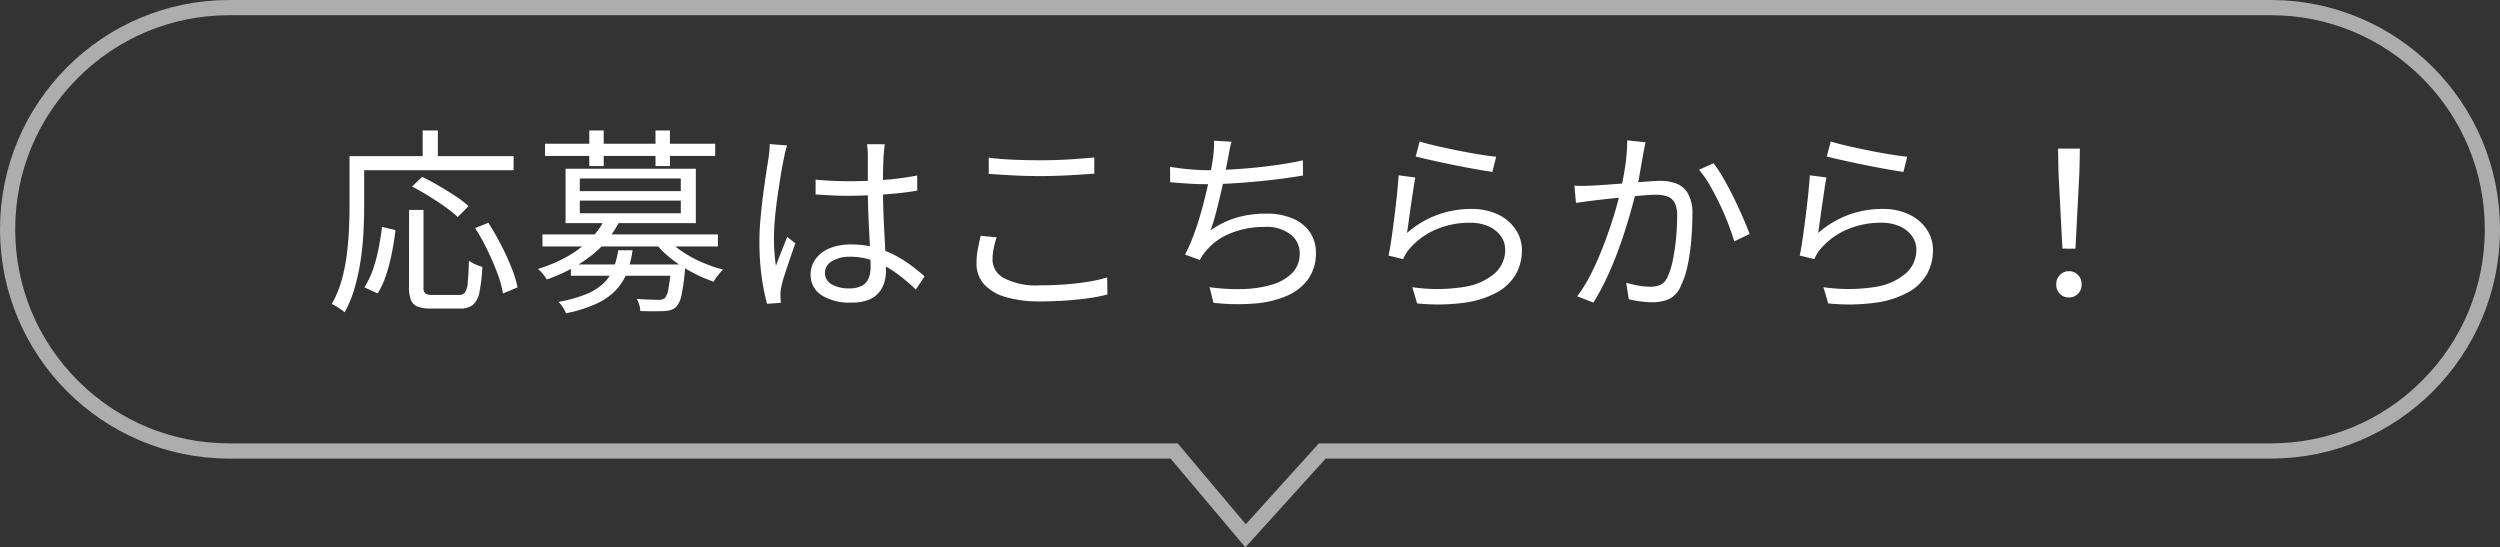
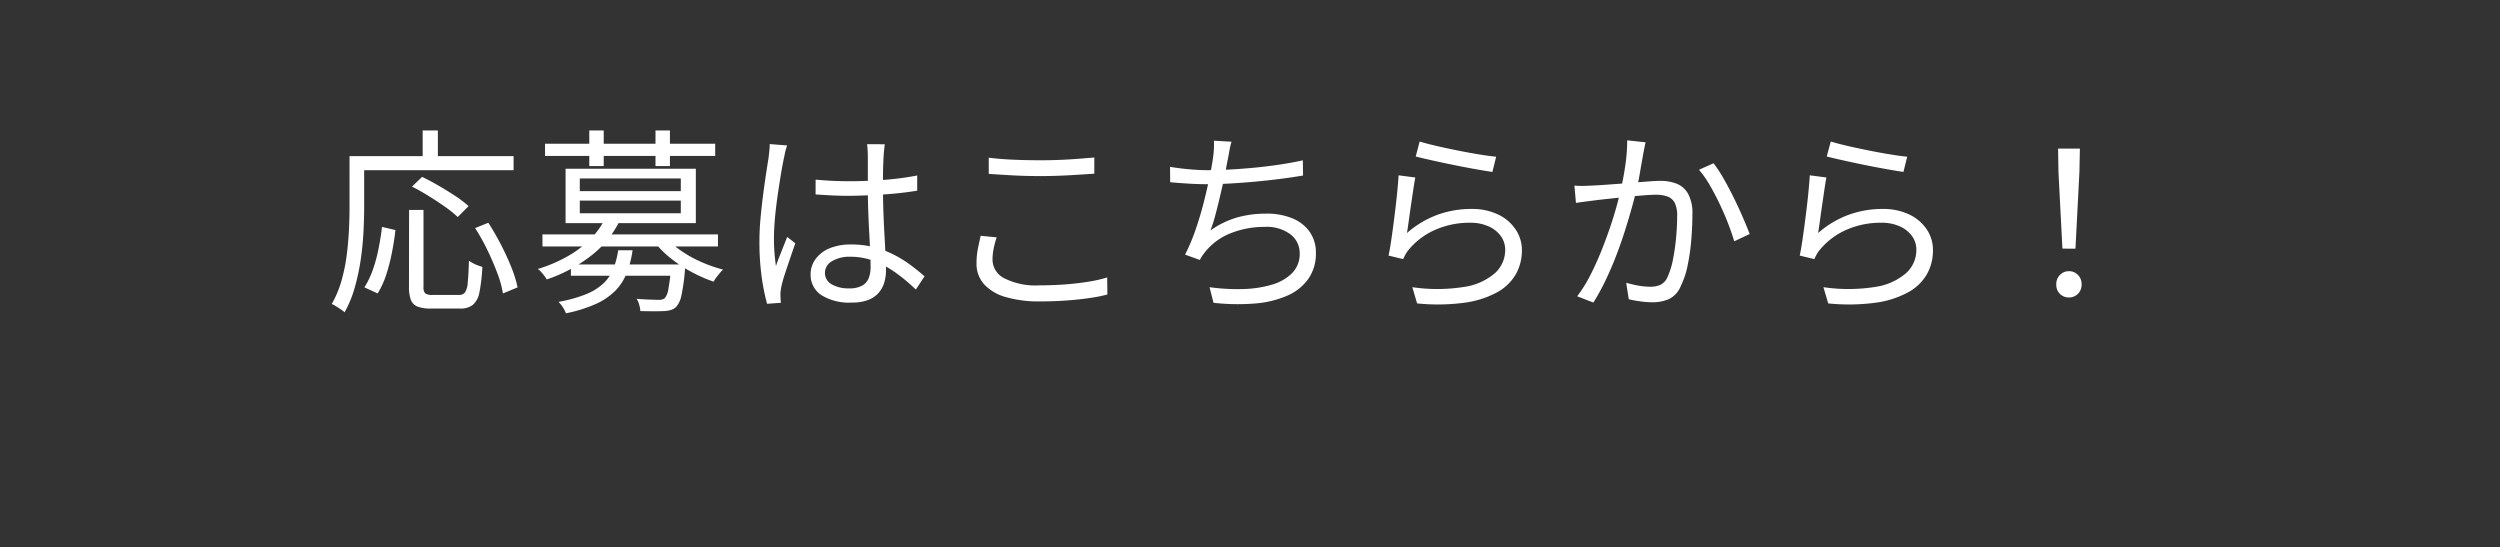
<svg xmlns="http://www.w3.org/2000/svg" width="164.432" height="36" viewBox="0 0 164.432 36">
  <rect x="0" y="0" width="164.432" height="36" fill="#333333" stroke="none" />
  <g id="here" transform="translate(-1107 -35.5)">
    <g id="パス_235458" data-name="パス 235458" transform="translate(1107 35.5)" fill="none" opacity="0.6">
-       <path d="M15.081,0h134.27a15.081,15.081,0,1,1,0,30.162H87.191L81.911,36l-4.918-5.838H15.081A15.081,15.081,0,0,1,15.081,0Z" stroke="none" />
-       <path d="M 15.081 1 C 11.32 1 7.784 2.465 5.124 5.124 C 2.465 7.784 1 11.32 1 15.081 C 1 18.842 2.465 22.378 5.124 25.038 C 7.784 27.697 11.32 29.162 15.081 29.162 L 77.459 29.162 L 81.938 34.48 L 86.747 29.162 L 149.351 29.162 C 153.113 29.162 156.649 27.697 159.308 25.038 C 161.968 22.378 163.432 18.842 163.432 15.081 C 163.432 11.32 161.968 7.784 159.308 5.124 C 156.649 2.465 153.113 1 149.351 1 L 15.081 1 M 15.081 0 L 149.351 0 C 157.68 0 164.432 6.752 164.432 15.081 C 164.432 23.41 157.68 30.162 149.351 30.162 L 87.191 30.162 L 81.911 36 L 76.994 30.162 L 15.081 30.162 C 6.752 30.162 -1.52587890625e-05 23.41 -1.52587890625e-05 15.081 C -1.52587890625e-05 6.752 6.752 0 15.081 0 Z" stroke="none" fill="#fff" />
-     </g>
+       </g>
    <path id="パス_235460" data-name="パス 235460" d="M-55.094-5.694h.949V-.637a.575.575,0,0,0,.117.436.841.841,0,0,0,.494.1h1.716a.485.485,0,0,0,.4-.162,1.357,1.357,0,0,0,.182-.65q.052-.487.078-1.437.117.078.273.163a2.313,2.313,0,0,0,.318.143q.163.059.293.1A11.462,11.462,0,0,1-50.466-.28,1.426,1.426,0,0,1-50.9.553a1.317,1.317,0,0,1-.845.241h-1.911a2.377,2.377,0,0,1-.884-.13.767.767,0,0,1-.436-.442,2.4,2.4,0,0,1-.124-.858Zm-1.781,1.118.884.208q-.078.7-.228,1.469A12.053,12.053,0,0,1-56.6-1.424,5.667,5.667,0,0,1-57.161-.2l-.871-.4a5.639,5.639,0,0,0,.559-1.17A9.917,9.917,0,0,0-57.1-3.159Q-56.953-3.887-56.875-4.576ZM-54.9-7.228l.663-.637q.52.247,1.1.585t1.1.682a6.854,6.854,0,0,1,.858.657l-.715.715a7.429,7.429,0,0,0-.812-.656q-.5-.357-1.079-.715T-54.9-7.228Zm4.147,2.73.871-.351q.429.663.826,1.43t.689,1.5a7.717,7.717,0,0,1,.41,1.32l-.962.4a6.905,6.905,0,0,0-.37-1.333q-.279-.747-.657-1.528A13.338,13.338,0,0,0-50.752-4.5ZM-54.2-10.92h1V-8.7h-1Zm-4.342,1.69h10.322v.923H-58.539Zm-.468,0h.962v3.367q0,.741-.046,1.632t-.182,1.82a14.147,14.147,0,0,1-.39,1.82,7.531,7.531,0,0,1-.669,1.632,1.727,1.727,0,0,0-.241-.188q-.163-.111-.319-.208a1.836,1.836,0,0,0-.286-.15,6.82,6.82,0,0,0,.637-1.515A11.222,11.222,0,0,0-59.2-2.685q.11-.851.15-1.67t.039-1.508Zm14.56,7.124h6.929v.741h-6.929Zm-1.872-1.976h11.544v.793H-46.319Zm4.095-1,.962.156A6.63,6.63,0,0,1-43-2.776a9.963,9.963,0,0,1-3.042,1.658,1.573,1.573,0,0,0-.156-.24q-.1-.136-.215-.26a1.027,1.027,0,0,0-.215-.189,9.686,9.686,0,0,0,2.073-.9A6.824,6.824,0,0,0-43.1-3.848,4.893,4.893,0,0,0-42.224-5.083Zm4.056,1.235a5.4,5.4,0,0,0,.995.858,7.878,7.878,0,0,0,1.319.728,9.515,9.515,0,0,0,1.417.494,1.966,1.966,0,0,0-.221.234q-.117.143-.228.286a1.684,1.684,0,0,0-.175.273,9.523,9.523,0,0,1-1.463-.644,9.006,9.006,0,0,1-1.352-.89,6.426,6.426,0,0,1-1.047-1.04Zm.312,1.742h.936l-.007.136q-.007.136-.02.241A12.775,12.775,0,0,1-37.18-.072a1.615,1.615,0,0,1-.351.761.9.9,0,0,1-.344.2,1.834,1.834,0,0,1-.449.071q-.234.013-.657.013t-.9-.013a2.042,2.042,0,0,0-.078-.423,1.364,1.364,0,0,0-.169-.383q.468.039.864.052t.566.013a.633.633,0,0,0,.416-.1,1.2,1.2,0,0,0,.241-.6,14.726,14.726,0,0,0,.188-1.5Zm-3.484-.936h.949a6.617,6.617,0,0,1-.377,1.482,3.53,3.53,0,0,1-.747,1.17A4.246,4.246,0,0,1-42.8.488a9.119,9.119,0,0,1-1.976.618A1.98,1.98,0,0,0-44.987.7a1.791,1.791,0,0,0-.28-.345,9.224,9.224,0,0,0,1.82-.507A3.644,3.644,0,0,0-42.3-.871a2.718,2.718,0,0,0,.644-.956A5.587,5.587,0,0,0-41.34-3.042Zm-4.81-7.007h11.193v.806H-46.15Zm2.912-.871h.949v2.34h-.949Zm4.355,0h.949v2.34h-.949Zm-4.979,4.615v.832h6.643v-.832Zm0-1.456v.832h6.643v-.832ZM-44.8-8.4h8.567v3.575H-44.8Zm16.445.715q.559.052,1.092.078t1.118.026q1.17,0,2.327-.091a18.66,18.66,0,0,0,2.145-.286v1q-1.04.169-2.19.247t-2.308.091q-.559,0-1.086-.026t-1.1-.065Zm4.55-2.327q-.026.2-.045.39t-.033.39q-.013.234-.026.6t-.013.773v.8q0,.741.026,1.482t.065,1.443q.039.7.072,1.32t.032,1.124a2.713,2.713,0,0,1-.111.767,1.83,1.83,0,0,1-.364.676,1.729,1.729,0,0,1-.689.475A2.92,2.92,0,0,1-25.974.4a3.445,3.445,0,0,1-2.009-.494,1.583,1.583,0,0,1-.7-1.365,1.679,1.679,0,0,1,.319-.994,2.137,2.137,0,0,1,.91-.709A3.6,3.6,0,0,1-26-3.419a5.829,5.829,0,0,1,1.528.189,6.5,6.5,0,0,1,1.287.494A7.673,7.673,0,0,1-22.1-2.06q.494.37.91.734l-.572.871a11.663,11.663,0,0,0-1.358-1.131,6.266,6.266,0,0,0-1.411-.754,4.369,4.369,0,0,0-1.547-.273,2.216,2.216,0,0,0-1.2.293.874.874,0,0,0-.462.761A.841.841,0,0,0-27.3-.8a2.192,2.192,0,0,0,1.144.267,1.7,1.7,0,0,0,.865-.182.989.989,0,0,0,.429-.494,2.01,2.01,0,0,0,.124-.741q0-.351-.026-.949t-.065-1.306q-.039-.709-.065-1.45t-.026-1.391V-9.217q0-.169-.013-.4t-.039-.4Zm-6.422.078q-.039.1-.085.267t-.078.332q-.032.169-.059.286-.078.364-.163.865T-30.784-7.1q-.091.578-.163,1.17T-31.057-4.8q-.039.546-.039.988,0,.468.032.9t.1.91q.1-.3.234-.637t.267-.676l.24-.6.533.416q-.156.442-.344.995t-.351,1.053a7.645,7.645,0,0,0-.228.826q-.026.13-.045.3a1.3,1.3,0,0,0-.006.286q0,.091.006.221t.02.234l-.91.065A14.168,14.168,0,0,1-31.9-1.268a16.8,16.8,0,0,1-.15-2.36q0-.728.072-1.514t.169-1.541q.1-.754.195-1.385t.163-1.033q.026-.221.052-.468a4.371,4.371,0,0,0,.026-.455Zm13.26.806q.7.091,1.58.13t1.852.039q.624,0,1.255-.026t1.209-.071l1.047-.085v1.066q-.442.026-1.027.065t-1.229.065q-.644.026-1.255.026-.975,0-1.82-.045t-1.612-.1Zm.52,5.239a6.117,6.117,0,0,0-.2.754,3.769,3.769,0,0,0-.072.728A1.386,1.386,0,0,0-15.951-1.2a4.564,4.564,0,0,0,2.327.468q.9,0,1.729-.065t1.528-.182a8.921,8.921,0,0,0,1.19-.273L-9.165-.13A10.033,10.033,0,0,1-10.316.1q-.682.1-1.514.162T-13.6.325A7.756,7.756,0,0,1-15.847.039a3.042,3.042,0,0,1-1.43-.845,2.006,2.006,0,0,1-.494-1.378,4.9,4.9,0,0,1,.091-.962q.091-.455.182-.845ZM-1-10.179a5.032,5.032,0,0,0-.13.546q-.052.286-.1.546-.065.312-.149.774t-.208,1q-.123.54-.253,1.085t-.266,1.034a8.954,8.954,0,0,1-.28.851A5.873,5.873,0,0,1-.644-5.194a6.977,6.977,0,0,1,1.918-.254,4.324,4.324,0,0,1,1.768.325,2.57,2.57,0,0,1,1.118.9,2.35,2.35,0,0,1,.39,1.345,2.906,2.906,0,0,1-.494,1.716A3.311,3.311,0,0,1,2.665-.052,6.625,6.625,0,0,1,.539.462,14.157,14.157,0,0,1-2.184.416l-.26-1.027a13.086,13.086,0,0,0,2.19.123,7.34,7.34,0,0,0,1.9-.286,3.1,3.1,0,0,0,1.339-.761,1.789,1.789,0,0,0,.5-1.313,1.55,1.55,0,0,0-.592-1.228,2.624,2.624,0,0,0-1.735-.5,5.908,5.908,0,0,0-2.171.4A4.032,4.032,0,0,0-2.678-3q-.117.143-.214.279a2.379,2.379,0,0,0-.188.319l-.975-.351a12.235,12.235,0,0,0,.689-1.632q.312-.9.546-1.826t.39-1.7q.156-.773.221-1.255.039-.312.052-.559t0-.52ZM-5.044-8.528q.52.091,1.2.156t1.268.065q.624,0,1.391-.039t1.6-.117q.832-.078,1.671-.2t1.606-.292l.013,1q-.689.117-1.5.221T.546-7.553Q-.3-7.475-1.1-7.43t-1.463.045q-.663,0-1.281-.039t-1.19-.091Zm16.419-1.664q.416.13,1.086.286t1.417.305q.747.15,1.424.26t1.105.149l-.247,1q-.364-.052-.89-.143t-1.125-.208q-.6-.117-1.183-.241t-1.066-.234q-.481-.11-.78-.188Zm-.286,2.366q-.065.338-.137.826L10.8-5.98q-.078.533-.143,1.014t-.117.793a6.415,6.415,0,0,1,2.008-1.2,6.5,6.5,0,0,1,2.229-.384,3.969,3.969,0,0,1,1.742.358,2.853,2.853,0,0,1,1.157.975A2.422,2.422,0,0,1,18.1-3.042a3.178,3.178,0,0,1-.4,1.579,3.177,3.177,0,0,1-1.235,1.19A6.21,6.21,0,0,1,14.326.41a13.292,13.292,0,0,1-3.12.046L10.894-.611a11.237,11.237,0,0,0,3.419-.02,3.974,3.974,0,0,0,2.021-.91A2.048,2.048,0,0,0,17-3.068a1.508,1.508,0,0,0-.3-.923,1.99,1.99,0,0,0-.813-.63,2.878,2.878,0,0,0-1.177-.228,5.6,5.6,0,0,0-2.307.462,4.738,4.738,0,0,0-1.722,1.281,2.126,2.126,0,0,0-.234.332,3.07,3.07,0,0,0-.156.318l-.962-.234q.078-.364.156-.877t.156-1.105q.078-.592.149-1.19t.123-1.15q.052-.552.078-.956ZM26.234-10.14q-.039.169-.078.371t-.078.4q-.039.234-.111.637t-.149.852q-.078.449-.182.852-.13.559-.325,1.254T24.869-4.3q-.247.78-.559,1.593T23.621-1.1A14.107,14.107,0,0,1,22.8.4L21.736-.013a9.154,9.154,0,0,0,.839-1.339q.384-.741.708-1.541t.591-1.579q.267-.78.449-1.443t.286-1.144q.182-.78.3-1.618a11.542,11.542,0,0,0,.117-1.593Zm4.472,1.378a8.942,8.942,0,0,1,.656,1q.344.6.676,1.274t.6,1.3q.273.624.442,1.079l-1.014.481q-.143-.494-.39-1.138t-.566-1.313q-.319-.67-.663-1.261a6.485,6.485,0,0,0-.7-.994ZM21.554-7.293a5.185,5.185,0,0,0,.572.02q.273-.006.585-.02t.754-.045l.995-.072q.54-.039,1.066-.084t.975-.078q.448-.032.708-.032a2.938,2.938,0,0,1,1.059.182,1.5,1.5,0,0,1,.76.663,2.659,2.659,0,0,1,.286,1.352q0,.767-.072,1.657a13.551,13.551,0,0,1-.24,1.7,5.382,5.382,0,0,1-.442,1.339,1.63,1.63,0,0,1-.78.878,2.723,2.723,0,0,1-1.118.214A5.9,5.9,0,0,1,25.87.319a7,7,0,0,1-.741-.137L24.96-.9q.286.078.579.143a4.635,4.635,0,0,0,.566.091q.273.026.455.026A1.638,1.638,0,0,0,27.2-.761a1.008,1.008,0,0,0,.487-.54,4.973,4.973,0,0,0,.344-1.112,13.521,13.521,0,0,0,.208-1.424q.071-.754.072-1.443a1.865,1.865,0,0,0-.169-.9.88.88,0,0,0-.481-.4,2.18,2.18,0,0,0-.728-.111q-.338,0-.9.046t-1.19.11l-1.177.124q-.546.059-.845.1-.221.026-.566.072t-.6.084Zm16.861-2.9q.416.13,1.086.286t1.417.305q.747.15,1.424.26t1.1.149l-.247,1q-.364-.052-.89-.143t-1.125-.208q-.6-.117-1.183-.241t-1.066-.234q-.481-.11-.78-.188Zm-.286,2.366q-.065.338-.137.826L37.843-5.98q-.078.533-.143,1.014t-.117.793a6.415,6.415,0,0,1,2.008-1.2,6.5,6.5,0,0,1,2.23-.384,3.969,3.969,0,0,1,1.742.358,2.853,2.853,0,0,1,1.157.975,2.422,2.422,0,0,1,.416,1.385,3.178,3.178,0,0,1-.4,1.579A3.177,3.177,0,0,1,43.5-.273,6.21,6.21,0,0,1,41.366.41a13.292,13.292,0,0,1-3.12.046L37.934-.611a11.237,11.237,0,0,0,3.419-.02,3.974,3.974,0,0,0,2.022-.91,2.048,2.048,0,0,0,.669-1.528,1.508,1.508,0,0,0-.3-.923,1.99,1.99,0,0,0-.812-.63,2.878,2.878,0,0,0-1.177-.228,5.6,5.6,0,0,0-2.307.462,4.738,4.738,0,0,0-1.722,1.281,2.126,2.126,0,0,0-.234.332,3.07,3.07,0,0,0-.156.318l-.962-.234q.078-.364.156-.877t.156-1.105q.078-.592.15-1.19t.123-1.15q.052-.552.078-.956Zm15.522,4.68-.26-5.044-.026-1.534H54.8L54.769-8.19l-.26,5.044ZM54.08.065a.816.816,0,0,1-.591-.234.831.831,0,0,1-.241-.624.84.84,0,0,1,.247-.631.81.81,0,0,1,.585-.24.81.81,0,0,1,.585.24.84.84,0,0,1,.247.631.819.819,0,0,1-.247.624A.822.822,0,0,1,54.08.065Z" transform="translate(1189 55)" fill="#fff" />
  </g>
</svg>